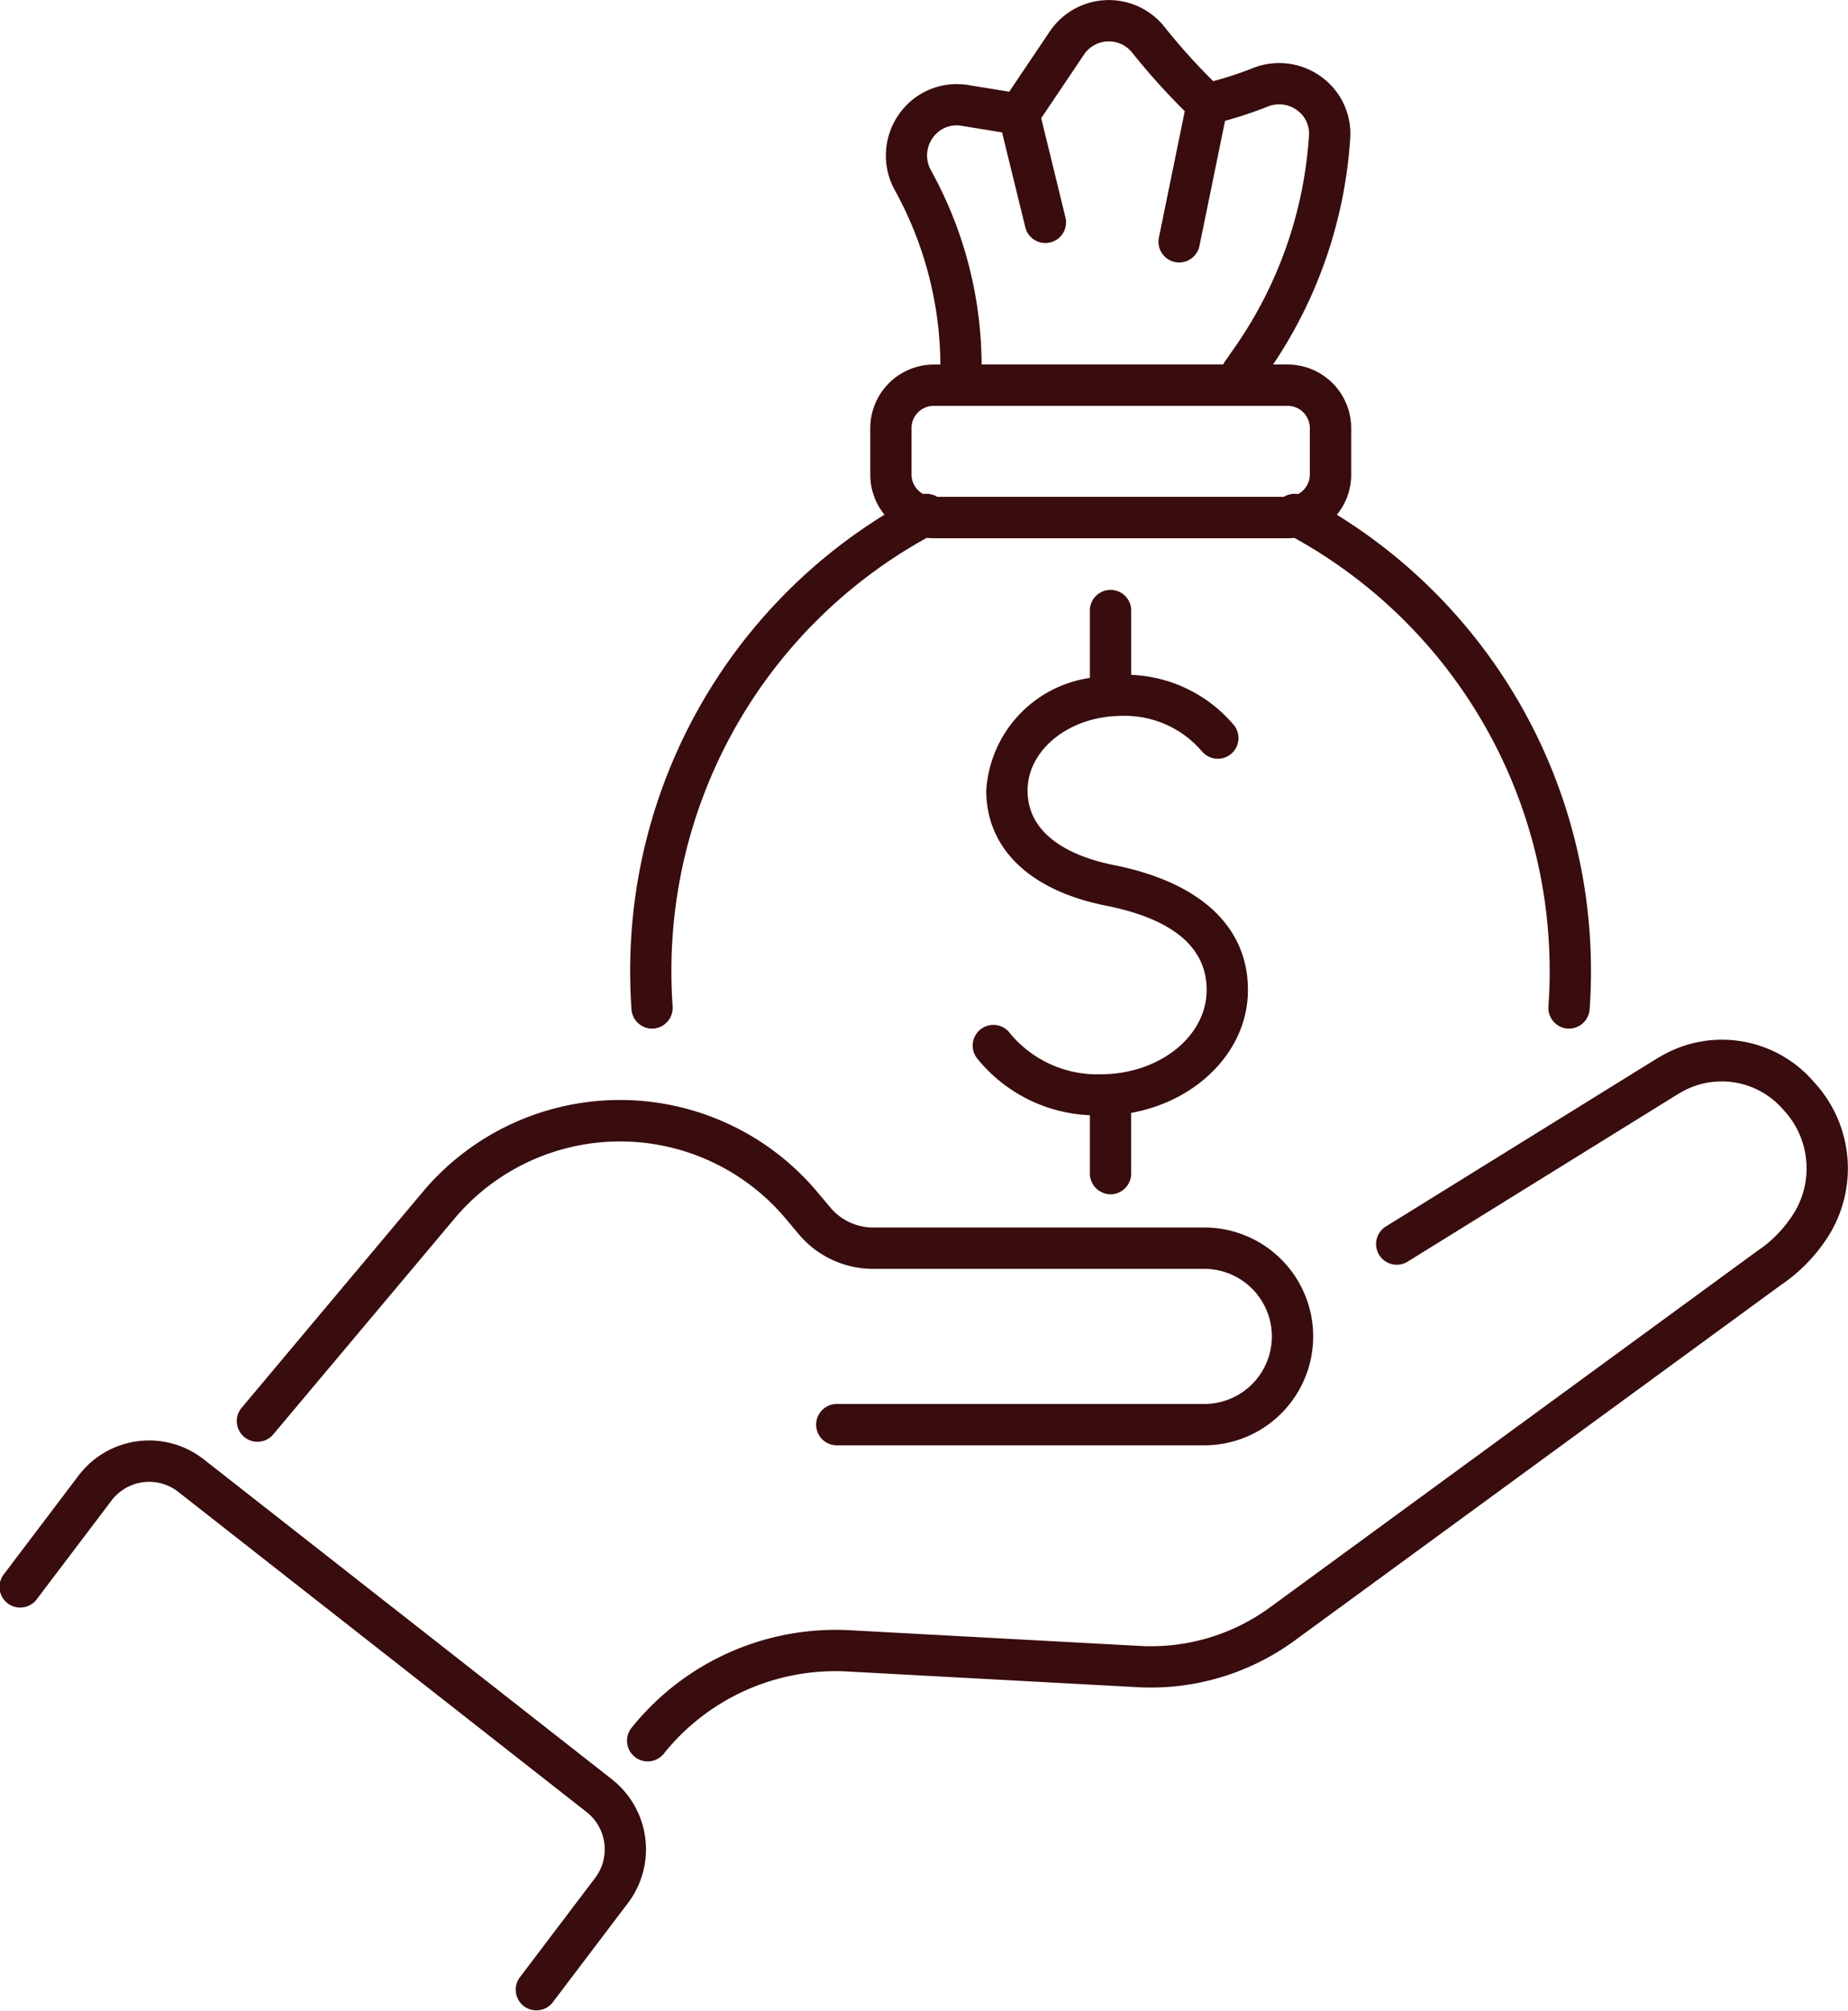
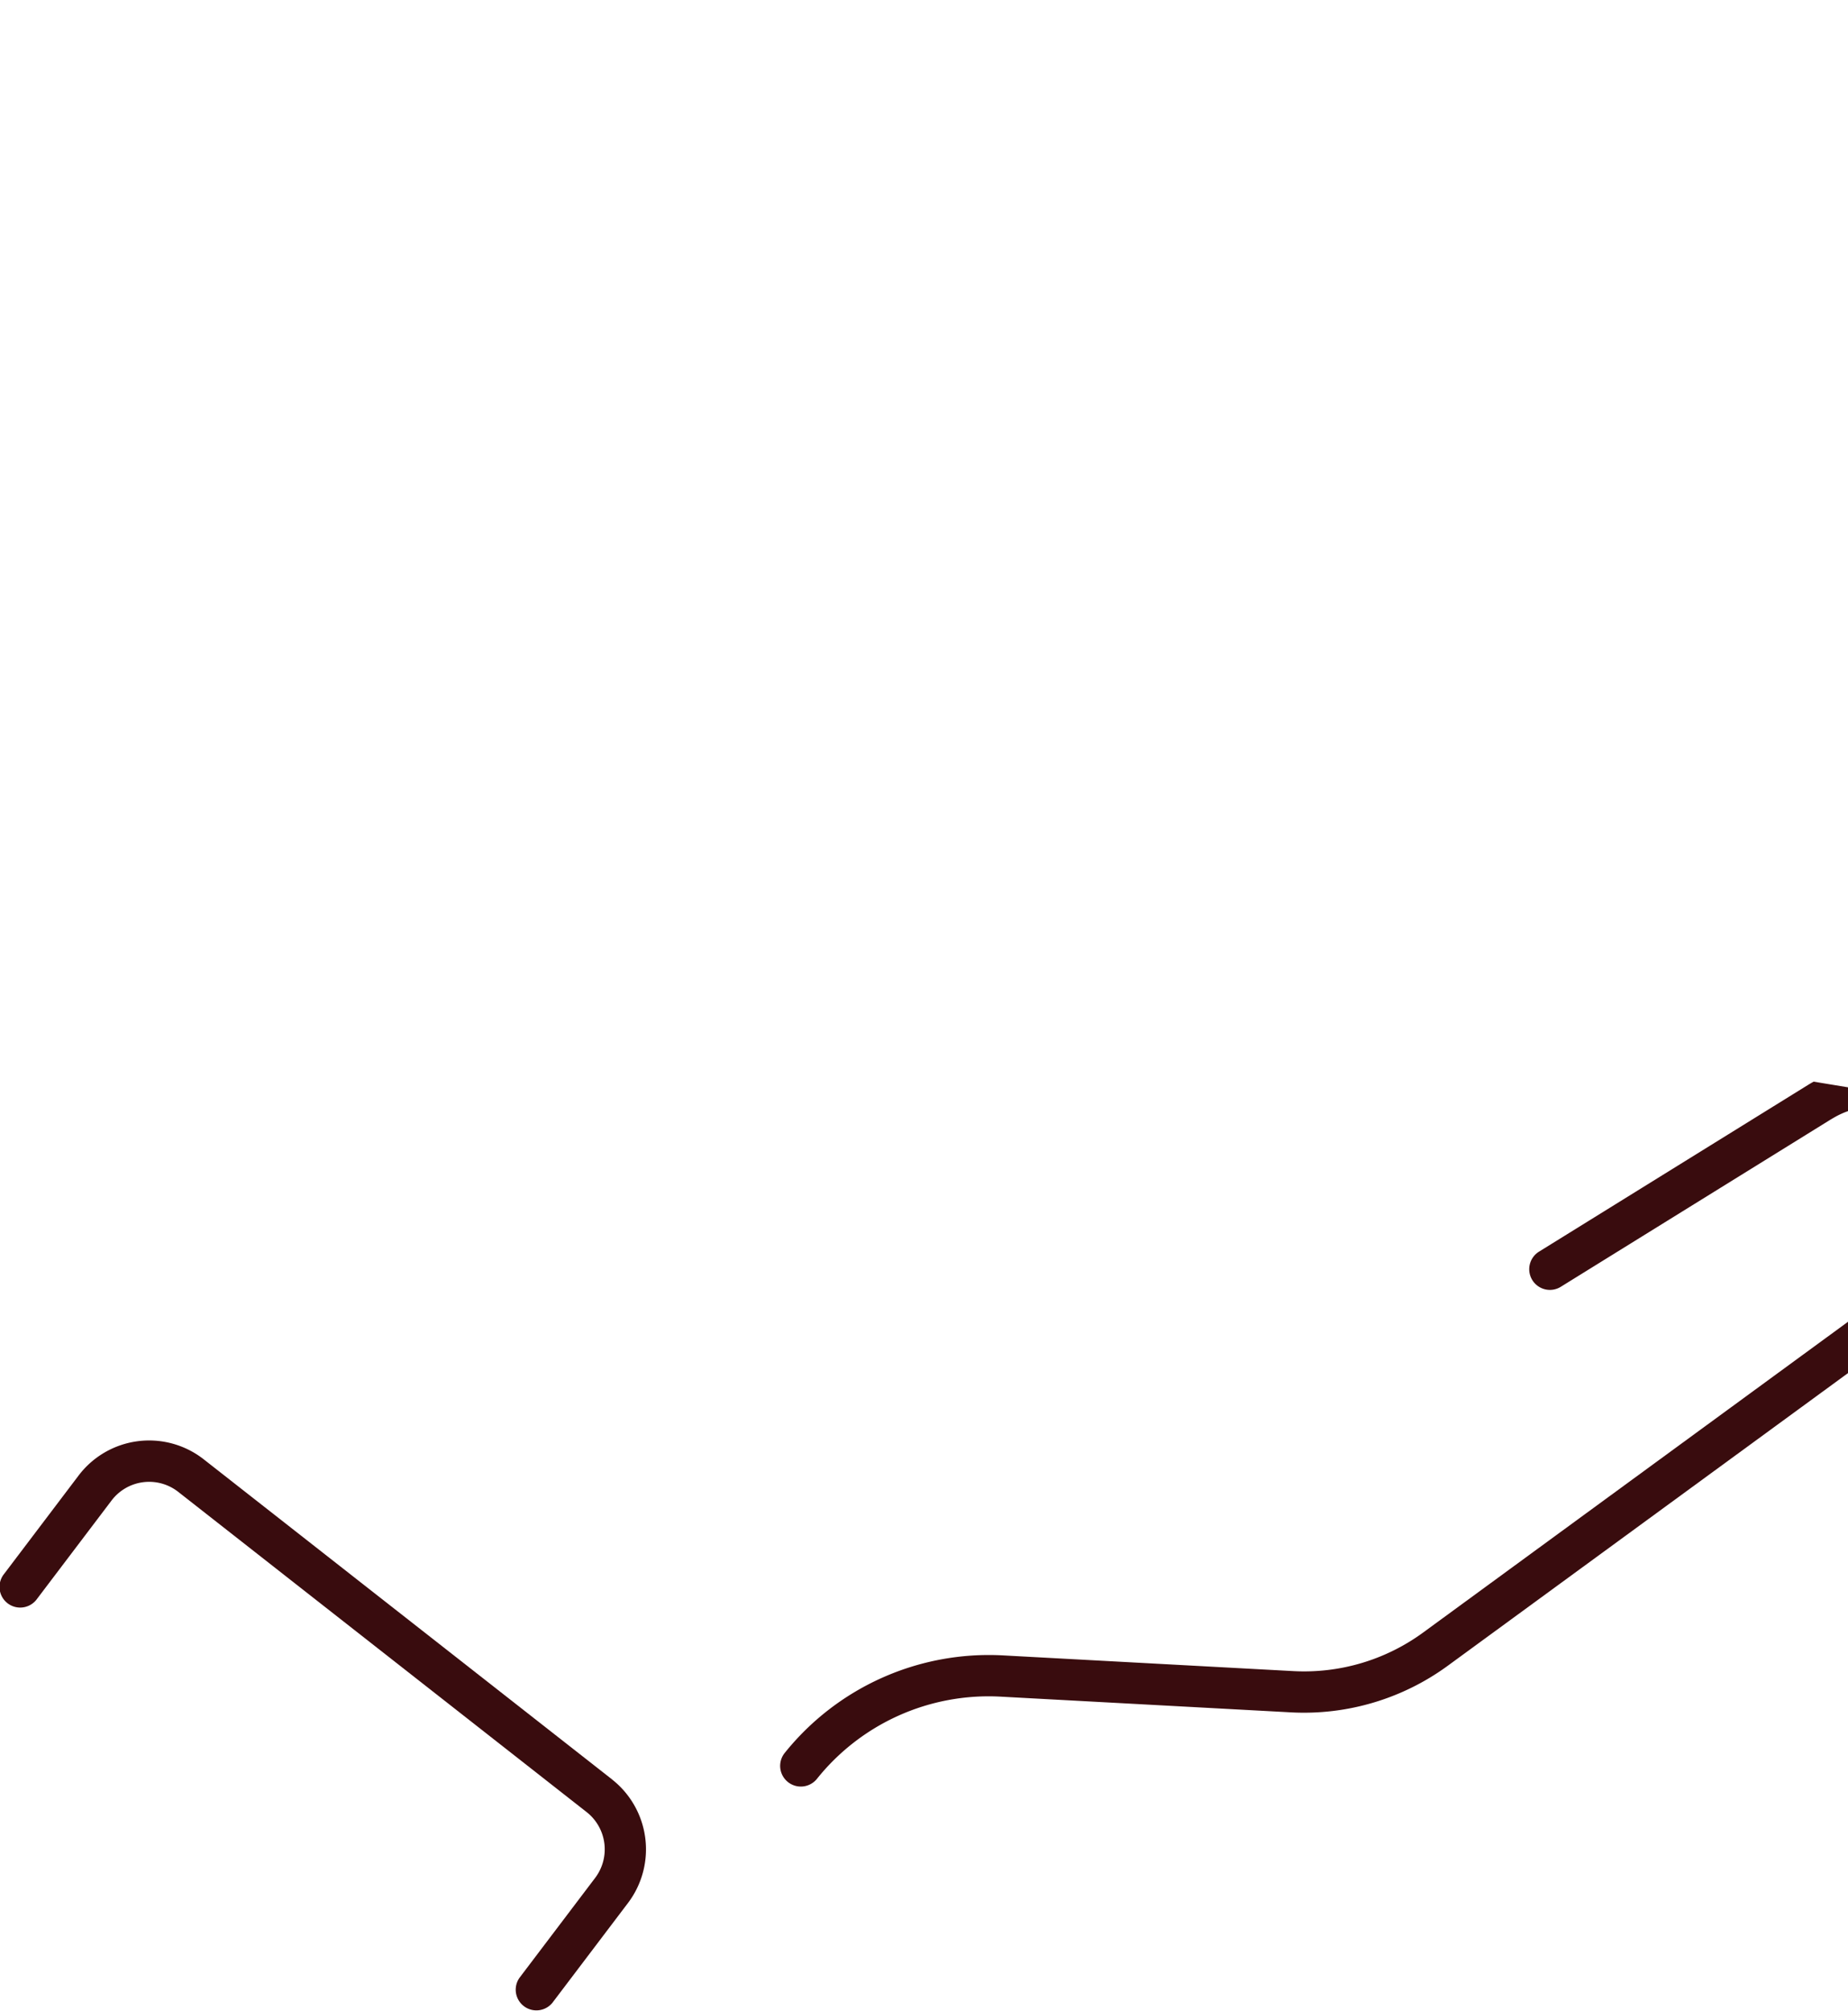
<svg xmlns="http://www.w3.org/2000/svg" id="Group_20" data-name="Group 20" width="80" height="87.038" viewBox="0 0 80 87.038">
  <defs>
    <clipPath id="clip-path">
      <rect id="Rectangle_26" data-name="Rectangle 26" width="80" height="87.038" fill="none" />
    </clipPath>
  </defs>
  <g id="Group_19" data-name="Group 19" clip-path="url(#clip-path)">
-     <path id="Path_83" data-name="Path 83" d="M92.411,44.519l.063,0a.9.9,0,0,0,.83-.955c-.035-.5-.053-1.014-.053-1.519a21.4,21.4,0,0,1,11.055-18.766,2.715,2.715,0,0,0,.3.017h15.32a2.754,2.754,0,0,0,.291-.016,21.4,21.4,0,0,1,11.054,18.762c0,.506-.018,1.018-.054,1.522a.9.9,0,0,0,.829.956l.064,0a.9.9,0,0,0,.891-.832c.039-.546.058-1.1.058-1.648a23.186,23.186,0,0,0-11-19.76,2.736,2.736,0,0,0,.62-1.737V18.528a2.754,2.754,0,0,0-2.751-2.751h-.63a19.845,19.845,0,0,0,3.339-9.793,3.035,3.035,0,0,0-1.23-2.643,3.089,3.089,0,0,0-2.938-.412,15.327,15.327,0,0,1-1.763.584,26.634,26.634,0,0,1-2.15-2.4,3.084,3.084,0,0,0-4.928.252l-1.753,2.605-1.767-.288a3.049,3.049,0,0,0-3,1.255,3.1,3.1,0,0,0-.177,3.309,15.911,15.911,0,0,1,.718,1.482,15.75,15.75,0,0,1,1.246,6.051h-.284a2.754,2.754,0,0,0-2.751,2.751v2.016a2.735,2.735,0,0,0,.616,1.731,23.182,23.182,0,0,0-11.01,19.769c0,.546.019,1.1.057,1.643a.9.9,0,0,0,.892.833M105.293,9.03a17.721,17.721,0,0,0-.8-1.648,1.31,1.31,0,0,1,.071-1.415,1.255,1.255,0,0,1,1.253-.521l1.749.285,1,4.084a.895.895,0,1,0,1.738-.426L109.26,5.115l1.852-2.752a1.294,1.294,0,0,1,2.068-.107,29.327,29.327,0,0,0,2.294,2.556l-1.12,5.475a.9.9,0,0,0,.7,1.056.909.909,0,0,0,.18.018.9.9,0,0,0,.876-.715l1.108-5.416A18.136,18.136,0,0,0,119.1,4.6a1.307,1.307,0,0,1,1.242.175,1.237,1.237,0,0,1,.51,1.089,18.055,18.055,0,0,1-3.192,9.141l-.457.655a.906.906,0,0,0-.064.114H106.68a17.521,17.521,0,0,0-1.386-6.748m-1.648,9.5a.963.963,0,0,1,.961-.961h15.32a.963.963,0,0,1,.961.961v2.016a.959.959,0,0,1-.509.843.891.891,0,0,0-.614.118H104.757a.892.892,0,0,0-.605-.12.959.959,0,0,1-.506-.841Z" transform="translate(-64.186 0)" fill="#390c0e" />
-     <path id="Path_84" data-name="Path 84" d="M147.2,111.845a.9.9,0,0,0,.895-.895v-2.63c2.884-.52,5.055-2.707,5.055-5.319,0-2.742-2.061-4.662-5.8-5.406-1.4-.278-3.739-1.066-3.739-3.228,0-1.781,1.831-3.23,4.08-3.23a4.39,4.39,0,0,1,3.465,1.531.895.895,0,0,0,1.406-1.107,6.122,6.122,0,0,0-4.465-2.2V86.609a.895.895,0,1,0-1.789,0v2.885a5.255,5.255,0,0,0-4.486,4.873c0,2.513,1.888,4.329,5.179,4.983,2.894.575,4.362,1.8,4.362,3.651,0,2.012-2.057,3.648-4.585,3.648a4.9,4.9,0,0,1-3.92-1.763.895.895,0,1,0-1.421,1.087,6.616,6.616,0,0,0,4.871,2.448v2.527a.9.9,0,0,0,.895.895" transform="translate(-99.127 -60.152)" fill="#390c0e" />
-     <path id="Path_85" data-name="Path 85" d="M142.364,152.714a5.243,5.243,0,0,0-6.63-1.089c-.088.049-.176.1-.262.154l-11.61,7.194a.895.895,0,1,0,.943,1.521l11.611-7.195c.065-.04.13-.079.194-.115a3.515,3.515,0,0,1,4.43.732,3.7,3.7,0,0,1,.323,4.711,5.425,5.425,0,0,1-1.431,1.411l-.028.019-21.078,15.414a8.73,8.73,0,0,1-5.612,1.667l-12.588-.681a11.332,11.332,0,0,0-9.445,4.237.895.895,0,0,0,1.4,1.115,9.52,9.52,0,0,1,7.949-3.566l12.589.681a10.552,10.552,0,0,0,6.765-2.009l21.065-15.4a7.209,7.209,0,0,0,1.886-1.865,5.5,5.5,0,0,0-.47-6.934" transform="translate(-63.852 -105.898)" fill="#390c0e" />
-     <path id="Path_86" data-name="Path 86" d="M35.9,174.147l7.942-9.454a9.364,9.364,0,0,1,14.253.1l.567.675a4.2,4.2,0,0,0,3.226,1.5H76.217a2.924,2.924,0,1,1,0,5.848H60.339a.895.895,0,1,0,0,1.789H76.217a4.713,4.713,0,1,0,0-9.427H61.885a2.417,2.417,0,0,1-1.856-.865l-.567-.675a11.154,11.154,0,0,0-16.985-.112L34.528,173a.895.895,0,0,0,1.37,1.151" transform="translate(-24.083 -112.049)" fill="#390c0e" />
+     <path id="Path_85" data-name="Path 85" d="M142.364,152.714c-.088.049-.176.1-.262.154l-11.61,7.194a.895.895,0,1,0,.943,1.521l11.611-7.195c.065-.04.13-.079.194-.115a3.515,3.515,0,0,1,4.43.732,3.7,3.7,0,0,1,.323,4.711,5.425,5.425,0,0,1-1.431,1.411l-.028.019-21.078,15.414a8.73,8.73,0,0,1-5.612,1.667l-12.588-.681a11.332,11.332,0,0,0-9.445,4.237.895.895,0,0,0,1.4,1.115,9.52,9.52,0,0,1,7.949-3.566l12.589.681a10.552,10.552,0,0,0,6.765-2.009l21.065-15.4a7.209,7.209,0,0,0,1.886-1.865,5.5,5.5,0,0,0-.47-6.934" transform="translate(-63.852 -105.898)" fill="#390c0e" />
    <path id="Path_87" data-name="Path 87" d="M26.507,223.736,8.82,209.874a3.831,3.831,0,0,0-5.417.7L.181,214.829a.895.895,0,1,0,1.426,1.08l3.222-4.253a2.042,2.042,0,0,1,2.887-.374L25.4,225.145a2.051,2.051,0,0,1,.368,2.84l-3.28,4.33a.895.895,0,0,0,1.426,1.08l3.28-4.33a3.849,3.849,0,0,0-.69-5.329" transform="translate(0 -146.711)" fill="#390c0e" />
  </g>
</svg>